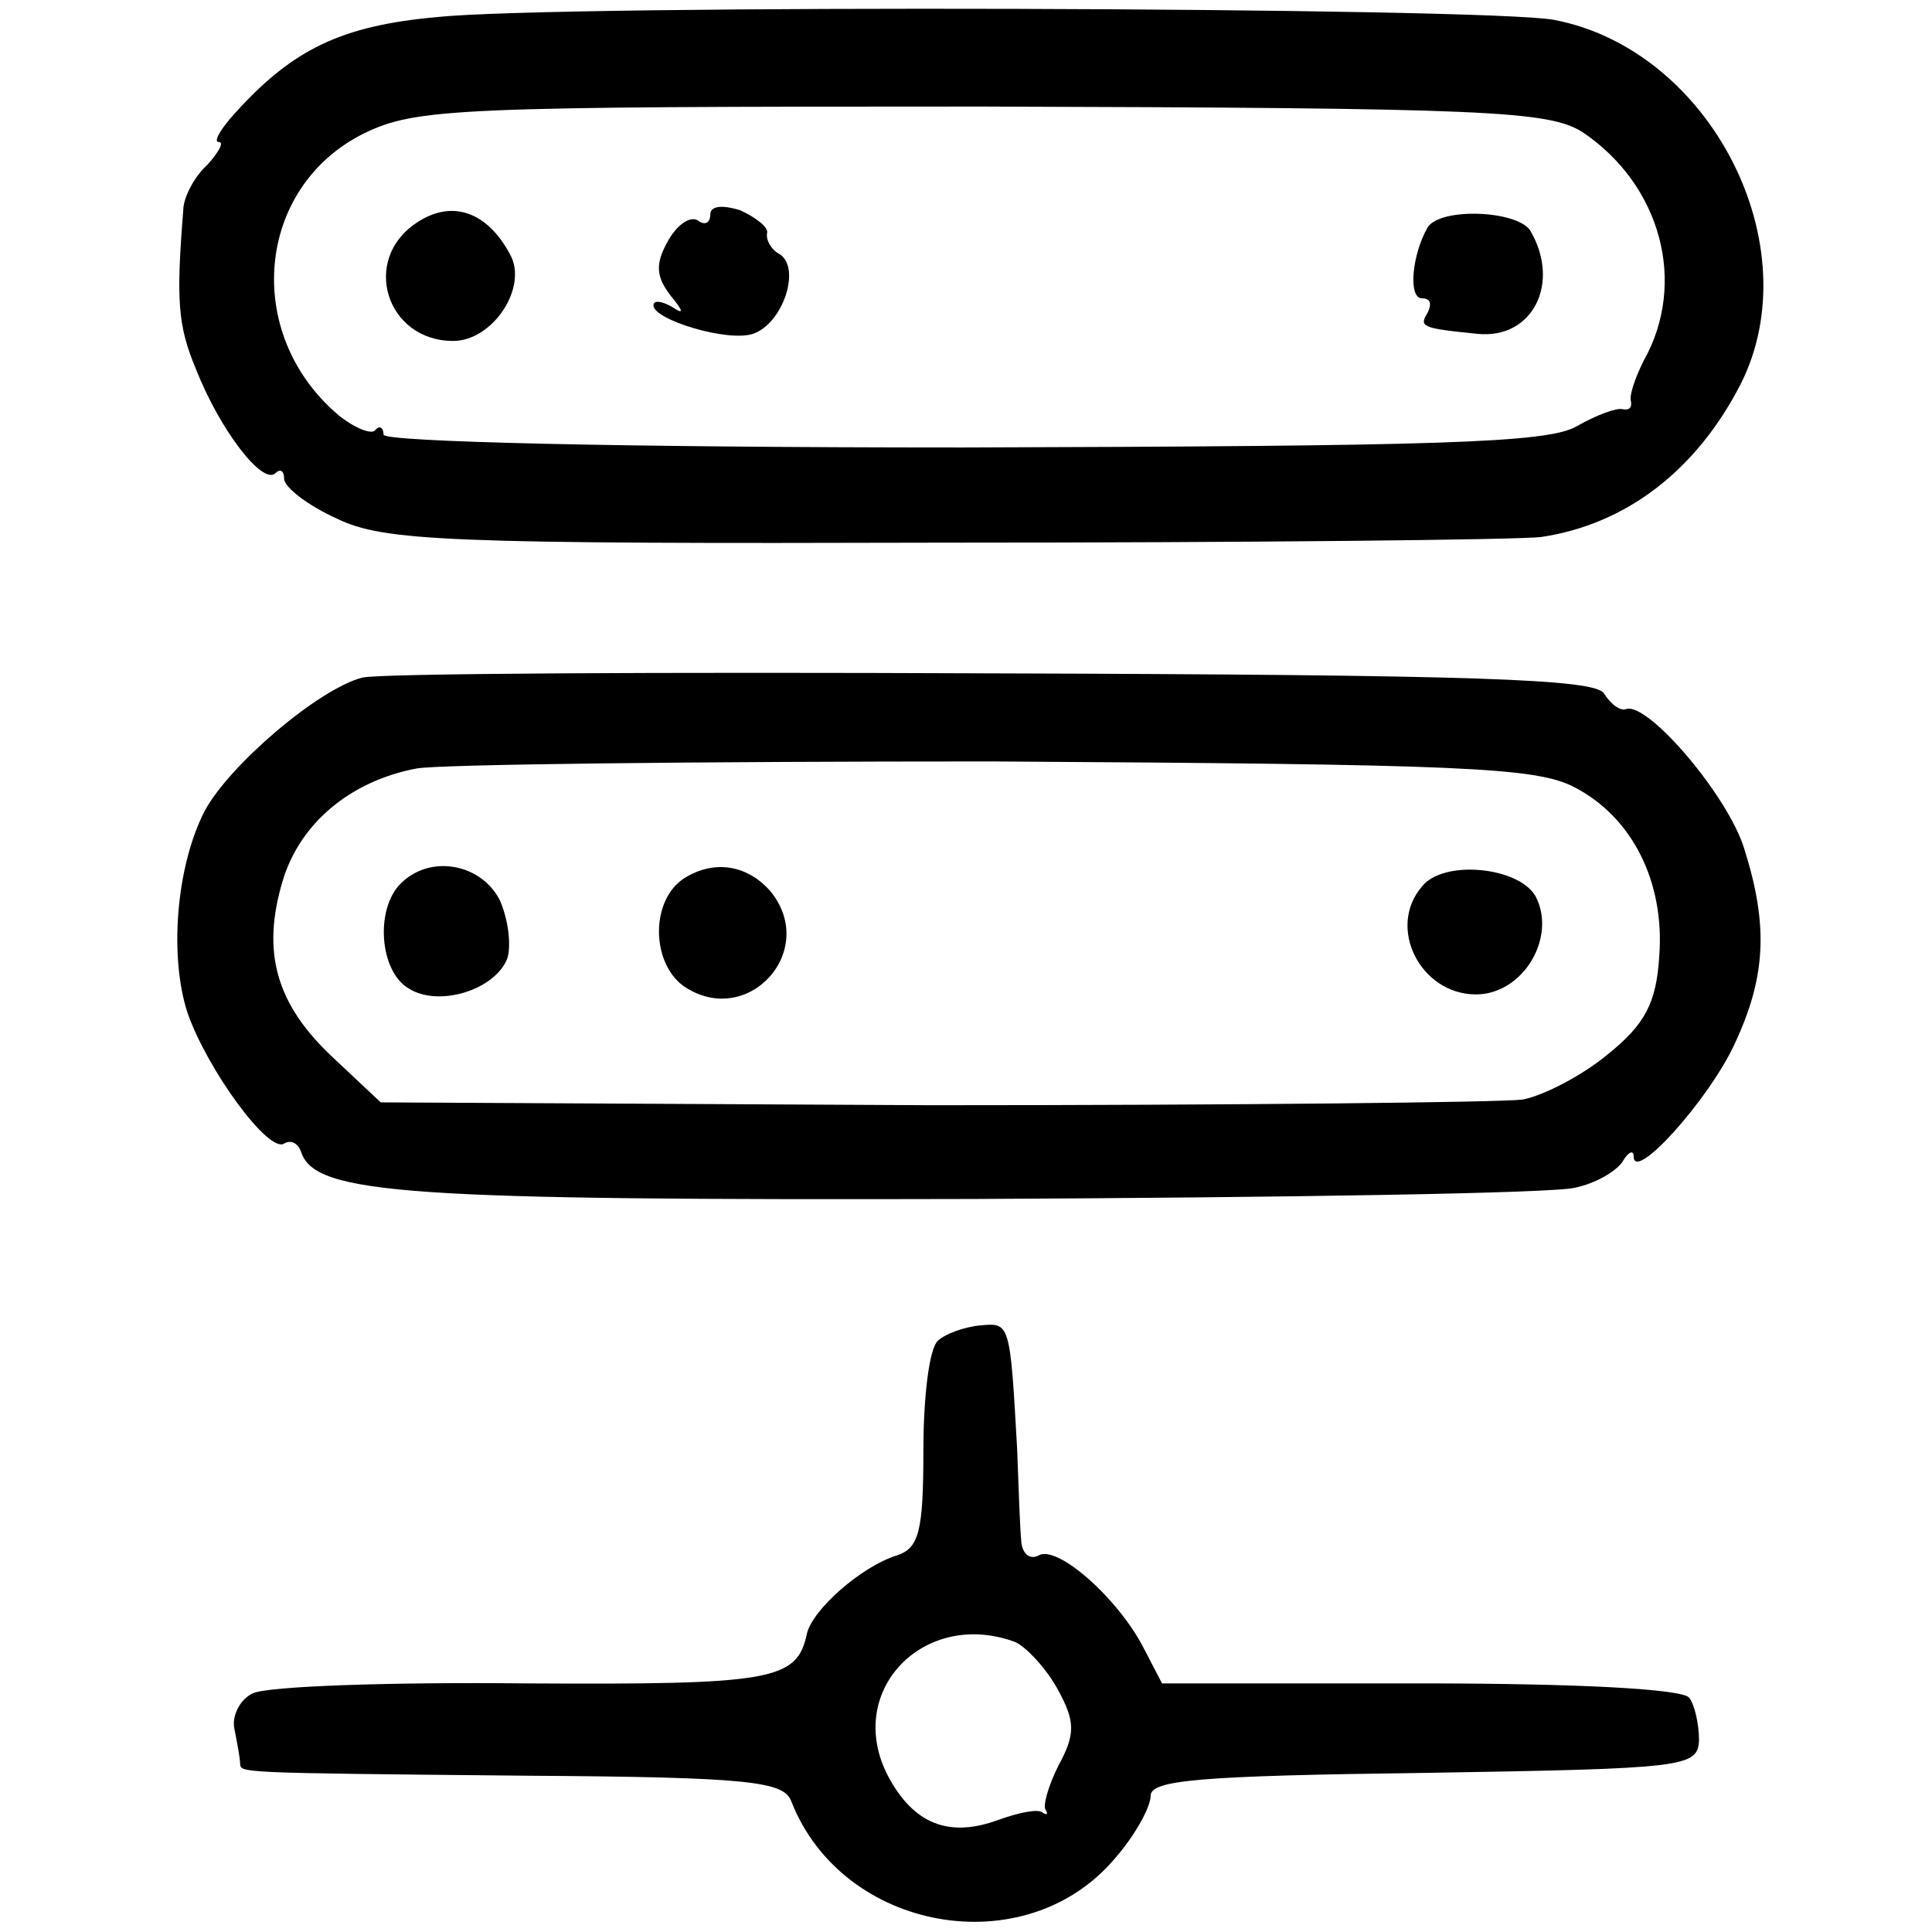
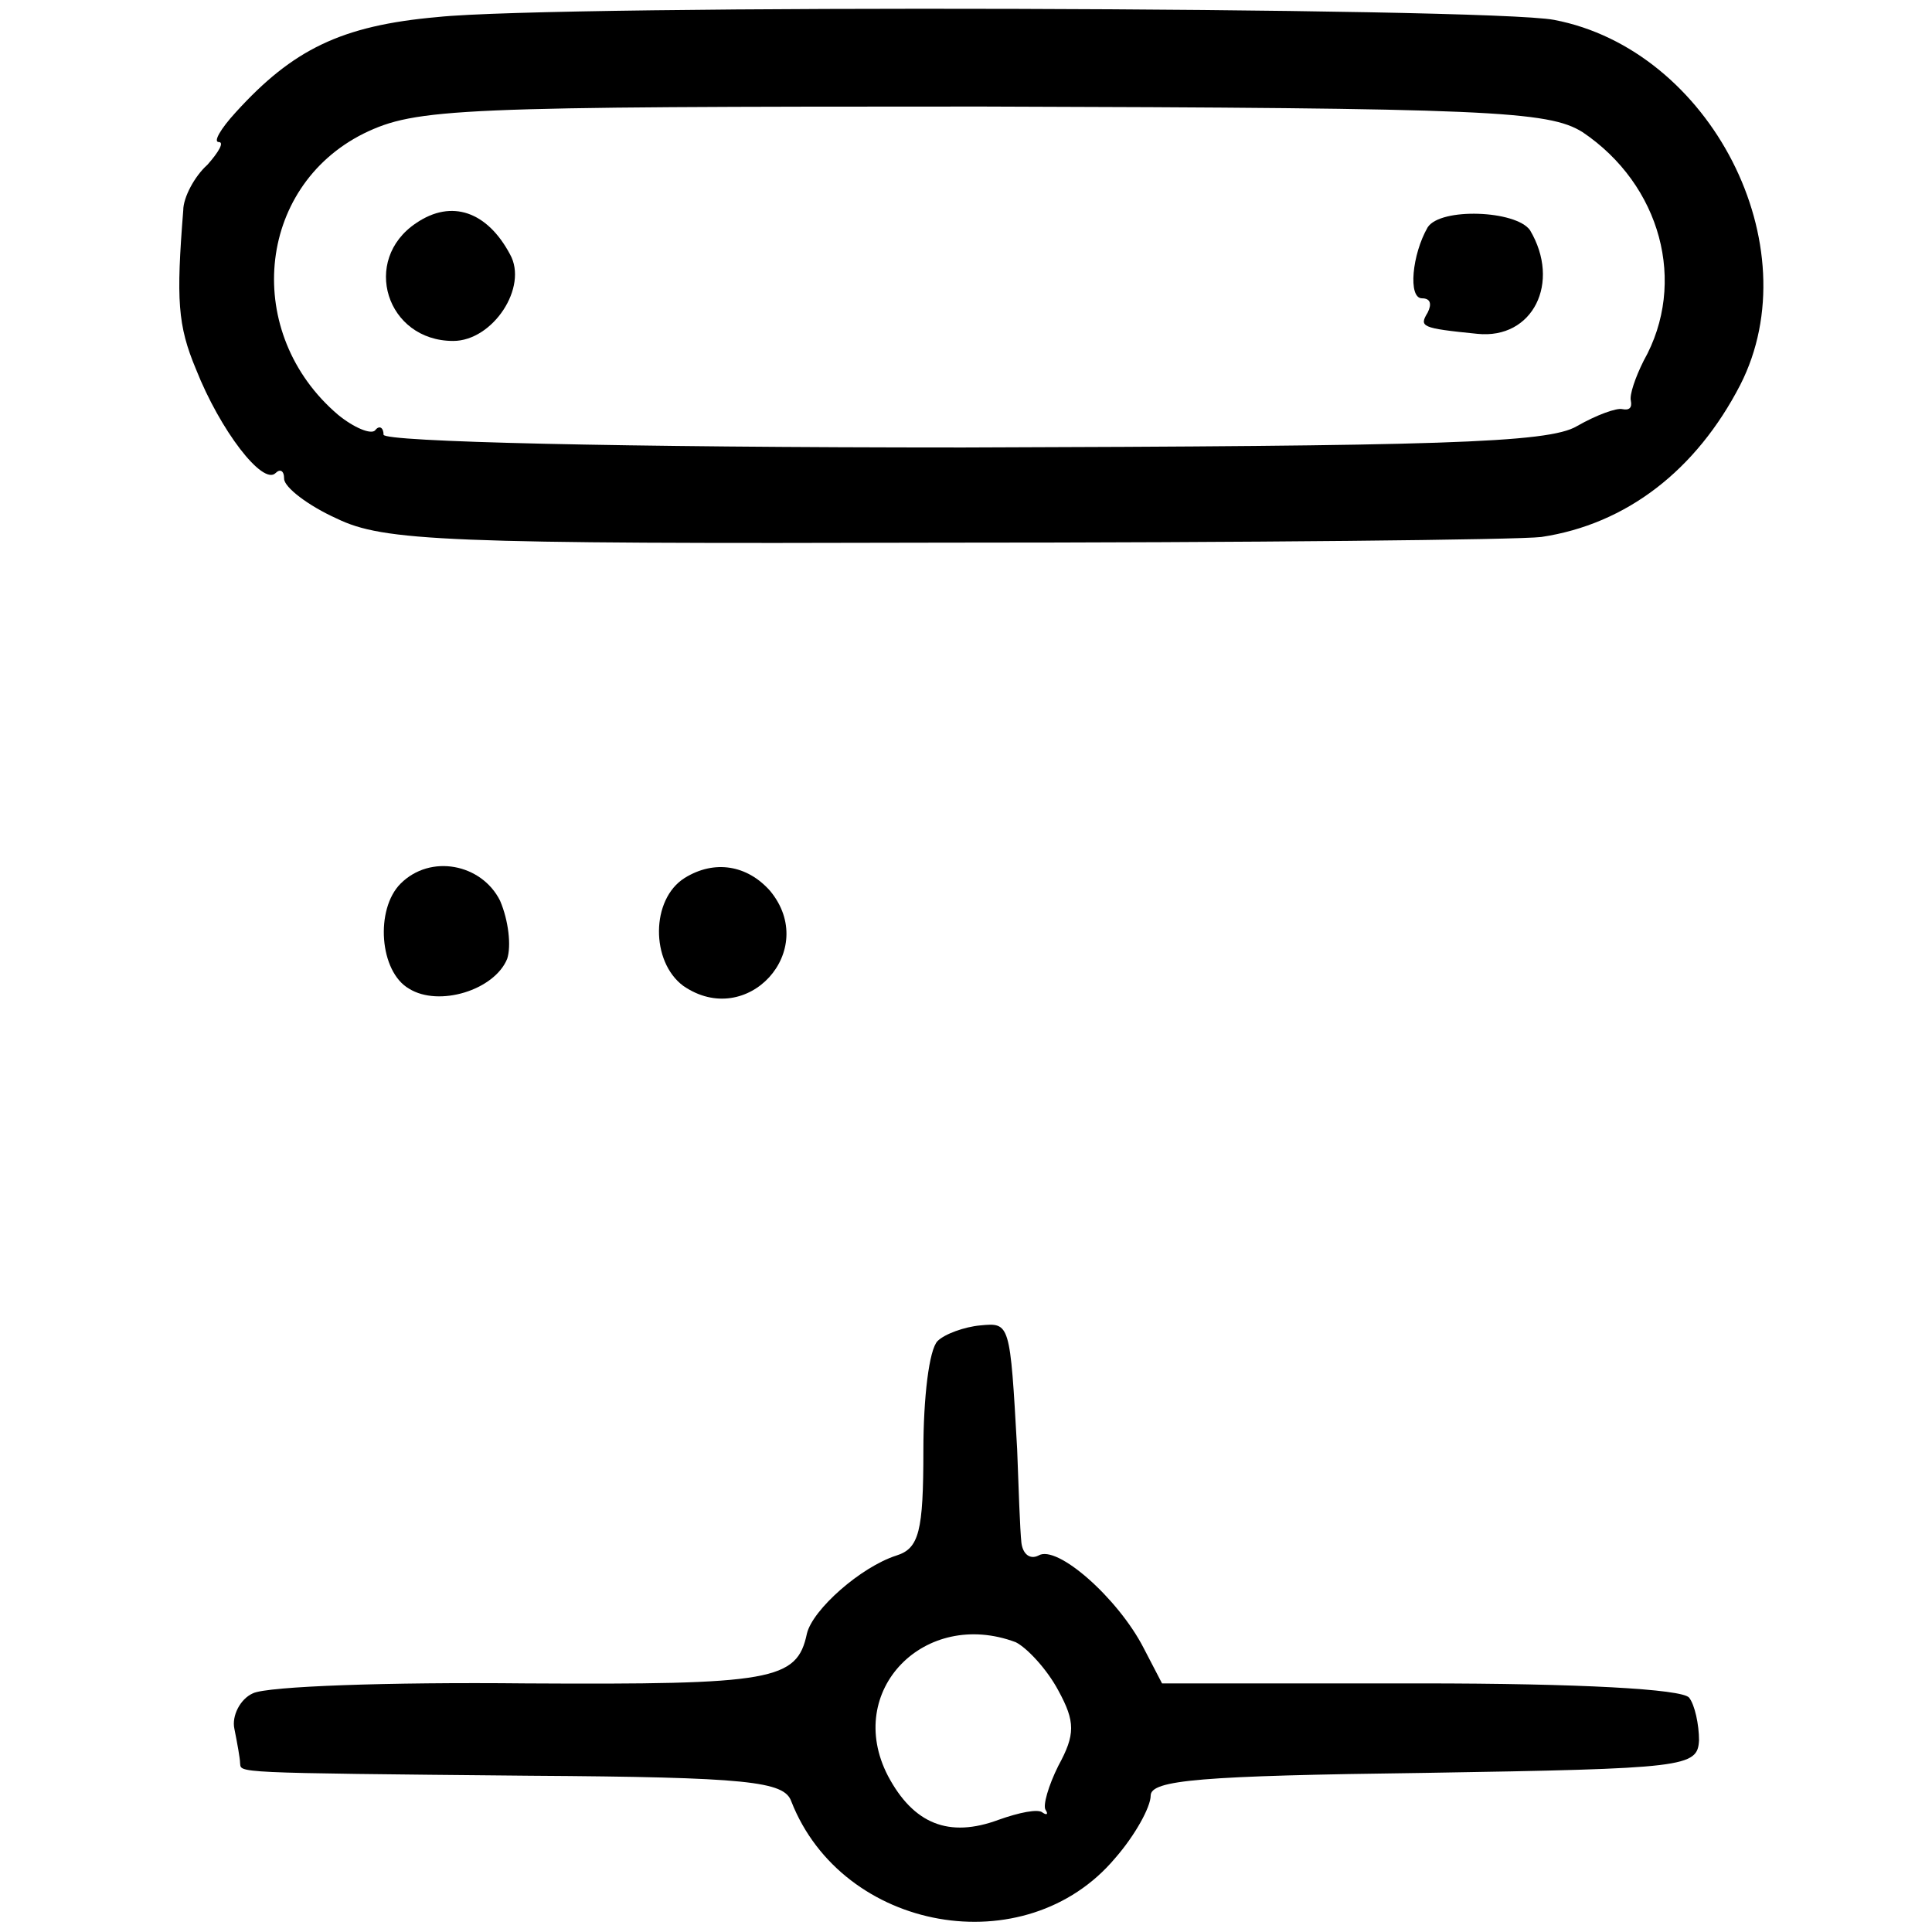
<svg xmlns="http://www.w3.org/2000/svg" version="1.0" width="136pt" height="136pt" viewBox="0 0 136 136" preserveAspectRatio="xMidYMid meet">
  <g transform="translate(0,136) scale(0.1,-0.1)" fill="#000000" stroke="none">
    <path d="M308 1348 c-68 -6 -102 -23 -142 -67 -11 -12 -16 -21 -12 -21 4 0 0 -7 -8 -16 -9 -8 -17 -23 -17 -32 -5 -63 -4 -81 9 -112 17 -43 47 -82 56 -73 3 3 6 2 6 -4 0 -6 17 -19 37 -28 33 -16 76 -18 427 -17 215 0 405 2 421 4 60 9 109 47 140 107 50 98 -21 236 -131 257 -47 9 -702 11 -786 2z m806 -81 c55 -37 74 -106 43 -161 -6 -12 -10 -24 -9 -28 1 -5 -1 -7 -6 -6 -4 1 -18 -4 -32 -12 -20 -12 -99 -14 -432 -15 -242 0 -408 4 -408 9 0 5 -3 7 -6 3 -3 -3 -15 2 -26 11 -67 57 -58 160 18 198 37 18 65 19 435 19 357 -1 399 -3 423 -18z" />
    <path d="M293 1203 c-39 -26 -21 -83 26 -83 28 0 53 38 40 61 -16 30 -41 39 -66 22z" />
-     <path d="M500 1209 c0 -6 -4 -8 -9 -4 -6 3 -15 -4 -21 -15 -9 -16 -8 -25 2 -38 9 -11 10 -14 1 -8 -7 4 -13 5 -13 1 0 -10 52 -26 70 -20 21 7 34 46 19 56 -6 3 -10 10 -9 15 1 4 -8 11 -19 16 -13 4 -21 3 -21 -3z" />
    <path d="M1005 1200 c-11 -19 -14 -50 -4 -50 6 0 7 -4 4 -10 -6 -10 -5 -11 35 -15 39 -4 59 36 37 73 -10 14 -63 16 -72 2z" />
-     <path d="M255 883 c-31 -8 -94 -62 -111 -94 -20 -39 -25 -102 -12 -142 14 -40 57 -99 68 -92 5 3 10 0 12 -6 10 -30 75 -34 473 -33 220 1 411 4 424 8 14 3 28 11 33 18 4 7 8 9 8 4 0 -19 53 40 71 79 22 47 24 83 7 137 -11 37 -67 103 -83 99 -4 -2 -11 3 -16 11 -7 10 -90 13 -431 14 -233 1 -432 0 -443 -3z m853 -77 c41 -21 64 -67 60 -119 -2 -33 -10 -48 -36 -69 -18 -15 -45 -29 -60 -32 -15 -2 -202 -4 -416 -4 l-388 2 -33 31 c-41 38 -51 75 -36 125 12 40 47 70 94 79 15 3 198 5 406 5 328 -2 382 -4 409 -18z" />
    <path d="M282 738 c-18 -18 -15 -62 6 -74 21 -13 60 -1 69 21 3 9 1 27 -5 41 -13 26 -49 33 -70 12z" />
    <path d="M482 742 c-24 -15 -24 -59 -1 -76 45 -31 96 25 61 67 -16 18 -39 22 -60 9z" />
-     <path d="M1001 736 c-25 -29 -1 -76 38 -76 33 0 57 40 42 69 -12 21 -65 26 -80 7z" />
    <path d="M660 416 c-6 -6 -10 -40 -10 -77 0 -57 -3 -69 -19 -74 -25 -8 -59 -38 -63 -55 -7 -33 -24 -36 -198 -35 -96 1 -182 -2 -192 -7 -9 -4 -15 -16 -13 -25 2 -10 4 -21 4 -24 1 -7 -9 -7 204 -9 154 -1 179 -4 184 -18 36 -92 165 -115 228 -40 14 16 25 36 25 44 0 11 35 14 193 16 184 3 192 4 193 23 0 11 -3 25 -7 30 -5 6 -77 10 -189 10 l-182 0 -13 25 c-18 35 -61 73 -74 65 -6 -3 -11 1 -12 9 -1 9 -2 39 -3 66 -5 89 -5 89 -26 87 -11 -1 -25 -6 -30 -11z m55 -212 c8 -4 22 -19 30 -34 12 -22 12 -31 0 -53 -7 -14 -11 -28 -9 -31 2 -3 1 -4 -2 -2 -3 3 -17 0 -31 -5 -35 -13 -60 -3 -78 31 -31 60 26 118 90 94z" />
  </g>
</svg>